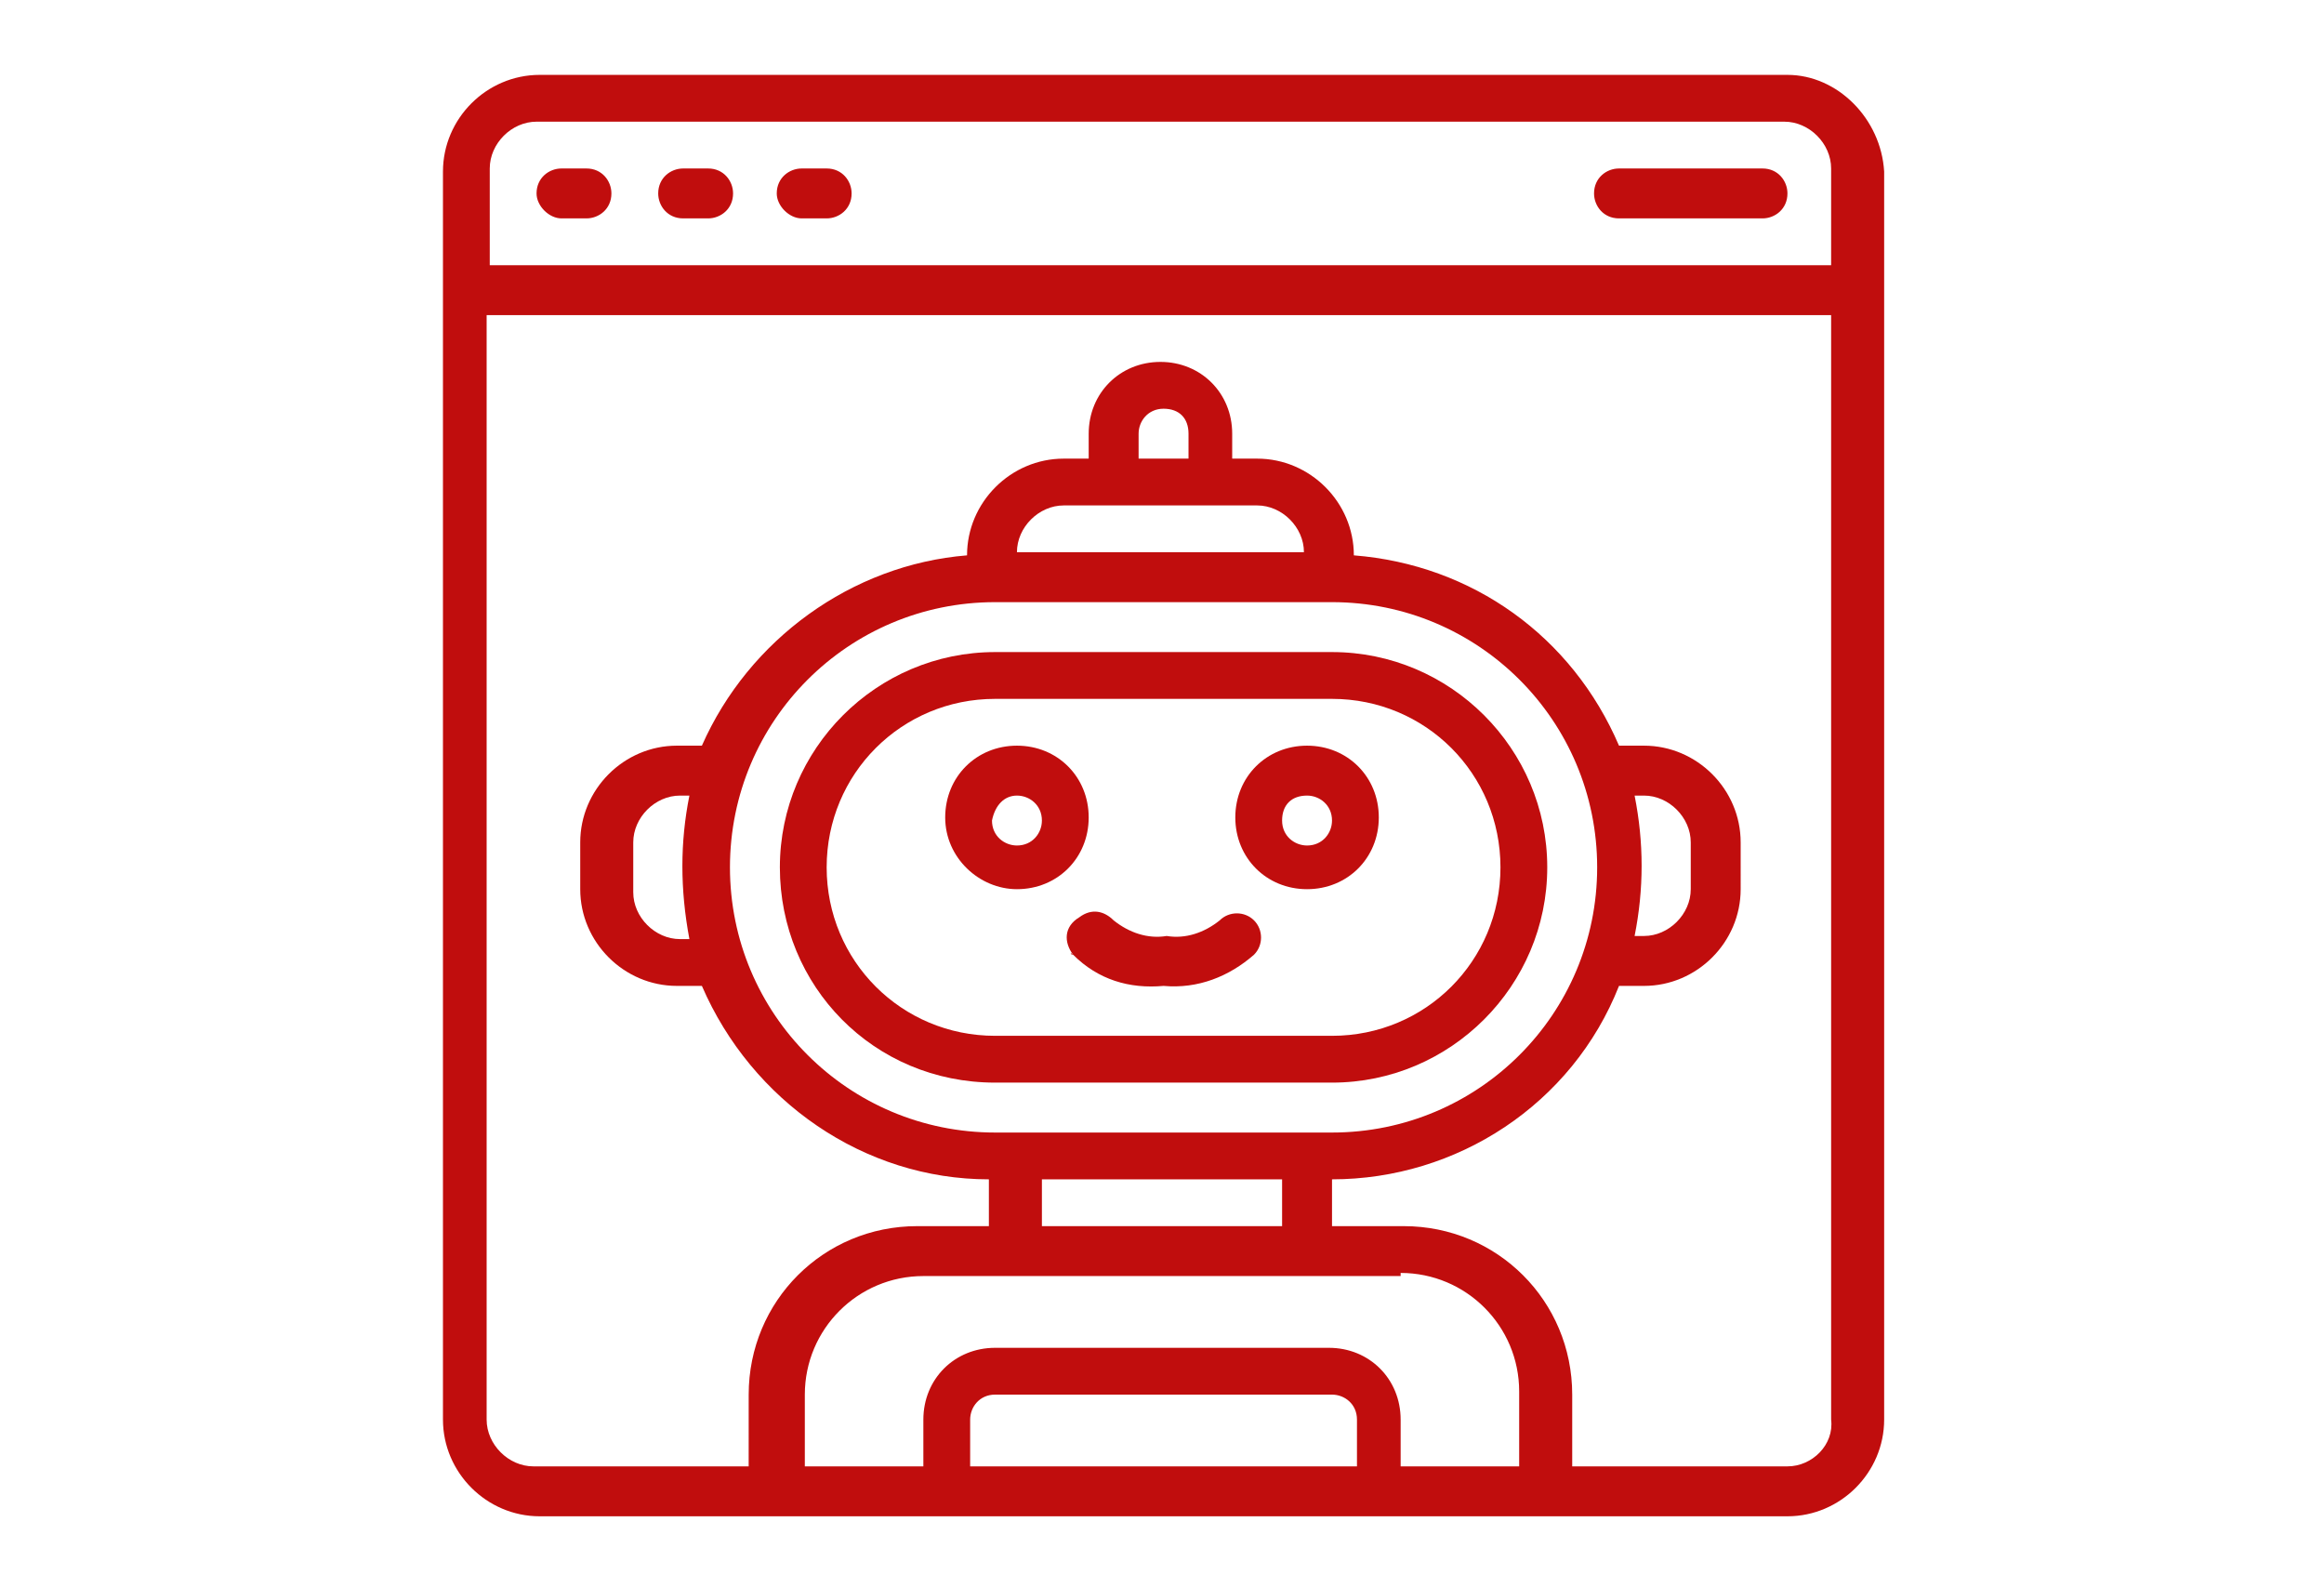
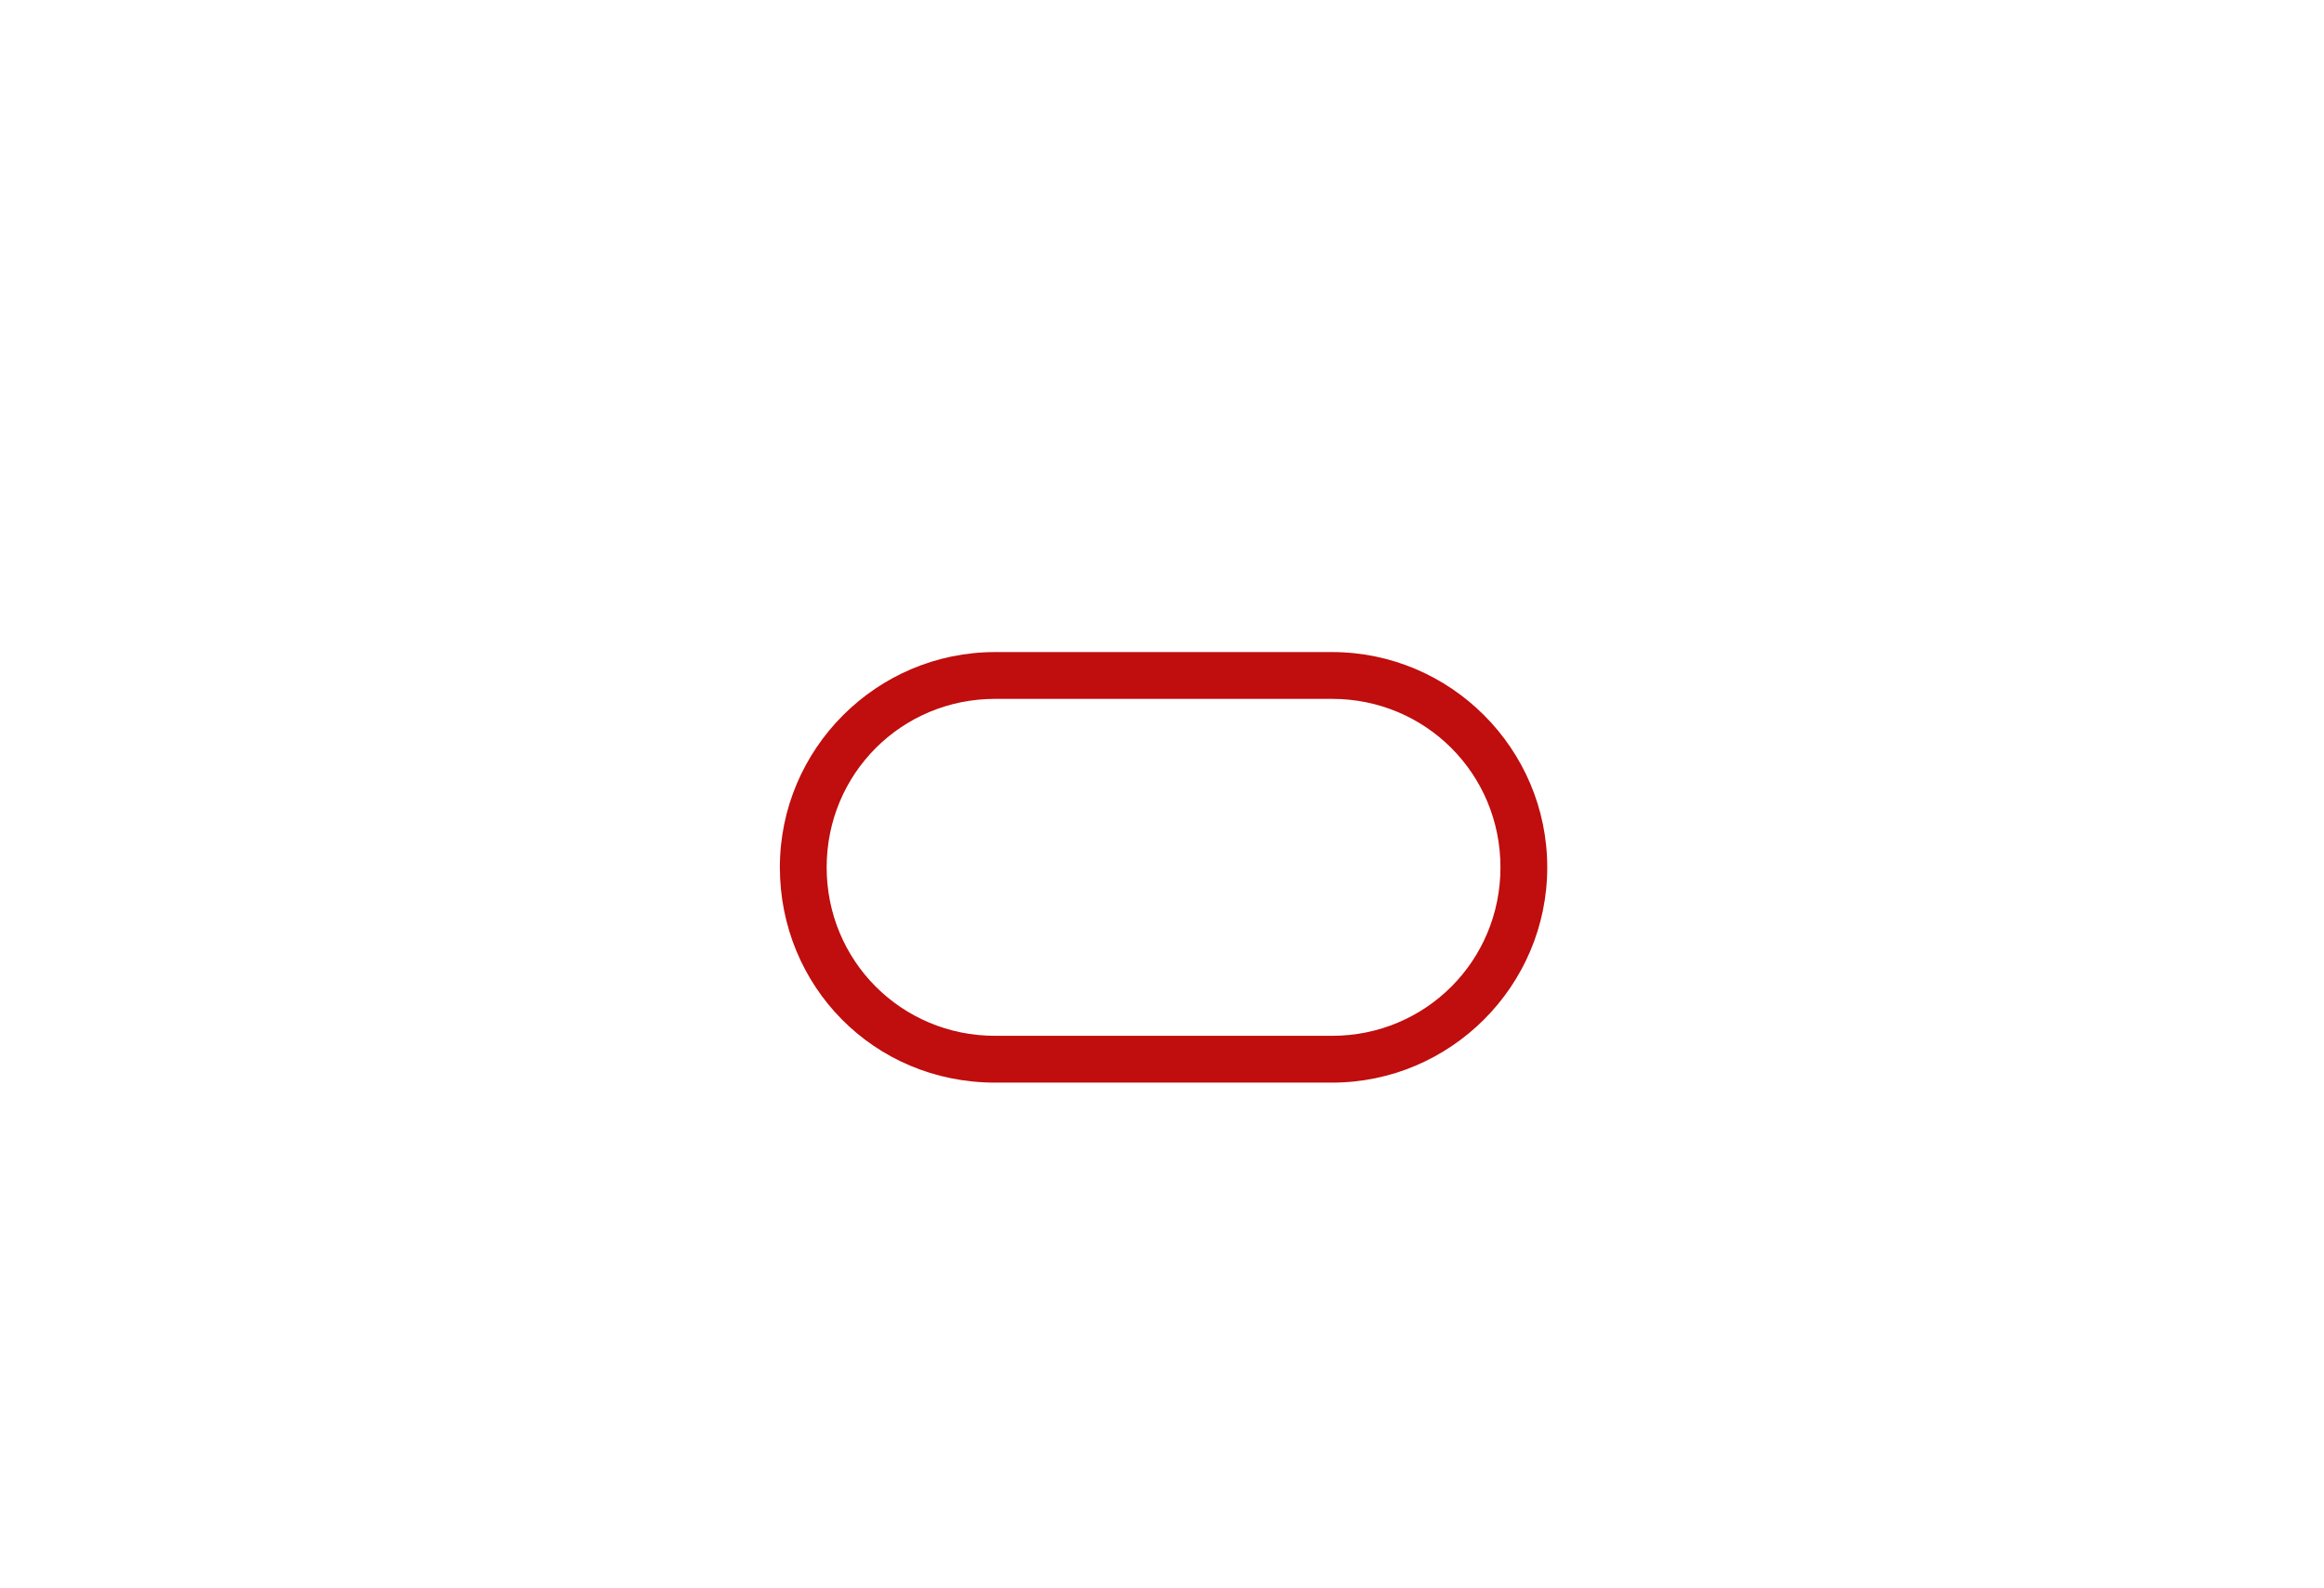
<svg xmlns="http://www.w3.org/2000/svg" version="1.1" id="Layer_1" x="0px" y="0px" viewBox="0 0 74.5 50.9" style="enable-background:new 0 0 74.5 50.9;" xml:space="preserve">
  <style type="text/css">
	.st0{fill:#C00D0D;}
</style>
  <g>
-     <path class="st0" d="M57.3,2.4h-40c-1.7,0-3.1,1.4-3.1,3.1v40c0,1.7,1.4,3.1,3.1,3.1h40c1.7,0,3.1-1.4,3.1-3.1v-40   C60.3,3.8,58.9,2.4,57.3,2.4z M17.2,3.9h40c0.8,0,1.5,0.7,1.5,1.5v3.1H15.7V5.4C15.7,4.6,16.4,3.9,17.2,3.9z M38,14.7h-1.5v-0.8   c0-0.4,0.3-0.8,0.8-0.8s0.8,0.3,0.8,0.8V14.7z M40.3,16.2c0.8,0,1.5,0.7,1.5,1.5h-9.2c0-0.8,0.7-1.5,1.5-1.5H40.3z M31.9,19.3h10.8   c4.7,0,8.5,3.8,8.5,8.5s-3.8,8.5-8.5,8.5H31.9c-4.7,0-8.5-3.8-8.5-8.5S27.2,19.3,31.9,19.3z M41.1,37.8v1.5h-7.7v-1.5H41.1z    M44.9,40.8c2.1,0,3.8,1.7,3.8,3.8V47h-3.8v-1.5c0-1.3-1-2.3-2.3-2.3H31.9c-1.3,0-2.3,1-2.3,2.3V47h-3.8v-2.3   c0-2.1,1.7-3.8,3.8-3.8H44.9z M43.4,47H31.1v-1.5c0-0.4,0.3-0.8,0.8-0.8h10.8c0.4,0,0.8,0.3,0.8,0.8V47z M57.3,47h-6.9v-2.3   c0-3-2.4-5.4-5.4-5.4h-2.3v-1.5c4,0,7.7-2.4,9.2-6.2h0.8c1.7,0,3.1-1.4,3.1-3.1V27c0-1.7-1.4-3.1-3.1-3.1h-0.8   c-1.5-3.5-4.7-5.8-8.5-6.1v0c0-1.7-1.4-3.1-3.1-3.1h-0.8v-0.8c0-1.3-1-2.3-2.3-2.3s-2.3,1-2.3,2.3v0.8h-0.8c-1.7,0-3.1,1.4-3.1,3.1   v0c-3.7,0.3-7,2.7-8.5,6.1h-0.8c-1.7,0-3.1,1.4-3.1,3.1v1.5c0,1.7,1.4,3.1,3.1,3.1h0.8c1.6,3.7,5.2,6.2,9.2,6.2v1.5h-2.3   c-3,0-5.4,2.4-5.4,5.4V47h-6.9c-0.8,0-1.5-0.7-1.5-1.5V10.1h43.1v35.4C58.8,46.3,58.1,47,57.3,47z M52.4,25.5h0.3   c0.8,0,1.5,0.7,1.5,1.5v1.5c0,0.8-0.7,1.5-1.5,1.5h-0.3C52.7,28.5,52.7,27,52.4,25.5z M22.1,30.1h-0.3c-0.8,0-1.5-0.7-1.5-1.5V27   c0-0.8,0.7-1.5,1.5-1.5h0.3C21.8,27,21.8,28.5,22.1,30.1L22.1,30.1z" />
    <path class="st0" d="M31.9,34.7h10.8c3.8,0,6.9-3.1,6.9-6.9s-3.1-6.9-6.9-6.9H31.9c-3.8,0-6.9,3.1-6.9,6.9S28,34.7,31.9,34.7z    M31.9,22.4h10.8c3,0,5.4,2.4,5.4,5.4s-2.4,5.4-5.4,5.4H31.9c-3,0-5.4-2.4-5.4-5.4S28.9,22.4,31.9,22.4z" />
-     <path class="st0" d="M32.6,28.5c1.3,0,2.3-1,2.3-2.3c0-1.3-1-2.3-2.3-2.3c-1.3,0-2.3,1-2.3,2.3C30.3,27.5,31.4,28.5,32.6,28.5z    M32.6,25.5c0.4,0,0.8,0.3,0.8,0.8c0,0.4-0.3,0.8-0.8,0.8c-0.4,0-0.8-0.3-0.8-0.8C31.9,25.8,32.2,25.5,32.6,25.5z M41.9,28.5   c1.3,0,2.3-1,2.3-2.3c0-1.3-1-2.3-2.3-2.3c-1.3,0-2.3,1-2.3,2.3C39.6,27.5,40.6,28.5,41.9,28.5z M41.9,25.5c0.4,0,0.8,0.3,0.8,0.8   c0,0.4-0.3,0.8-0.8,0.8c-0.4,0-0.8-0.3-0.8-0.8C41.1,25.8,41.4,25.5,41.9,25.5z M18,7h0.8c0.4,0,0.8-0.3,0.8-0.8   c0-0.4-0.3-0.8-0.8-0.8H18c-0.4,0-0.8,0.3-0.8,0.8C17.2,6.6,17.6,7,18,7z M21.9,7h0.8c0.4,0,0.8-0.3,0.8-0.8c0-0.4-0.3-0.8-0.8-0.8   h-0.8c-0.4,0-0.8,0.3-0.8,0.8C21.1,6.6,21.4,7,21.9,7z M25.7,7h0.8c0.4,0,0.8-0.3,0.8-0.8c0-0.4-0.3-0.8-0.8-0.8h-0.8   c-0.4,0-0.8,0.3-0.8,0.8C24.9,6.6,25.3,7,25.7,7z M51.9,7h4.6c0.4,0,0.8-0.3,0.8-0.8c0-0.4-0.3-0.8-0.8-0.8h-4.6   c-0.4,0-0.8,0.3-0.8,0.8C51.1,6.6,51.4,7,51.9,7z M34.4,30.6c0.8,0.8,1.8,1.1,2.9,1c1.1,0.1,2.1-0.3,2.9-1c0.3-0.3,0.3-0.8,0-1.1   s-0.8-0.3-1.1,0c0,0,0,0,0,0c-0.5,0.4-1.1,0.6-1.7,0.5c-0.6,0.1-1.2-0.1-1.7-0.5c-0.3-0.3-0.7-0.4-1.1-0.1   C34.1,29.7,34.1,30.2,34.4,30.6C34.3,30.5,34.3,30.6,34.4,30.6L34.4,30.6z" />
  </g>
</svg>